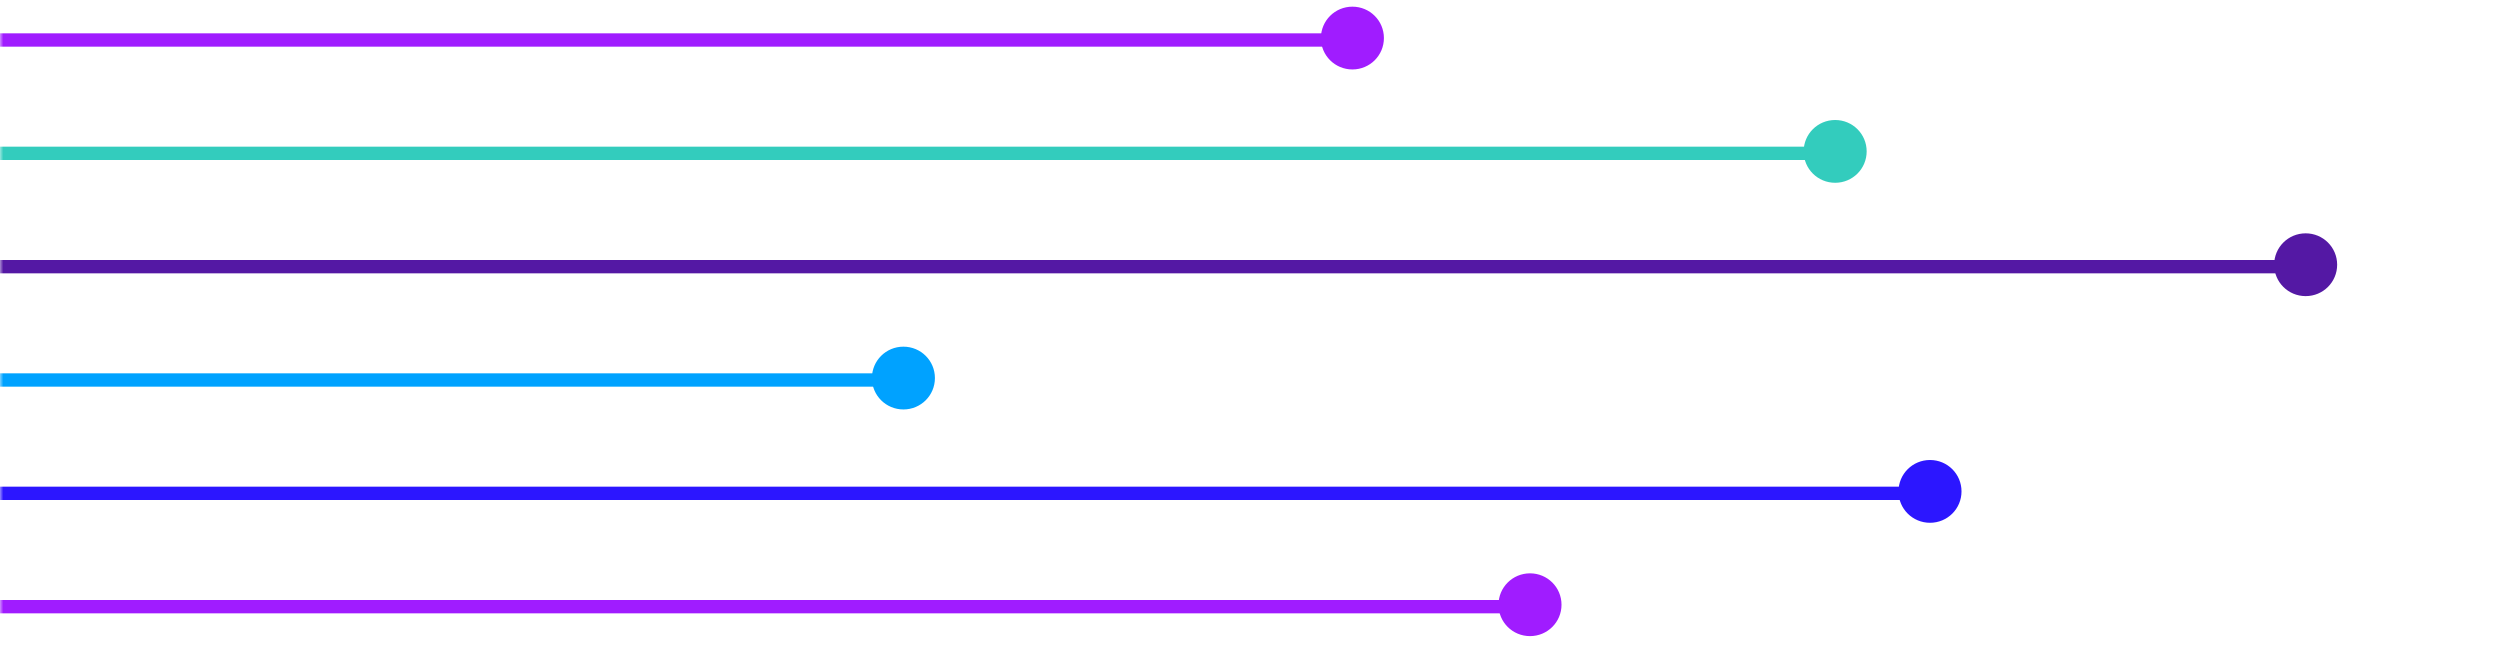
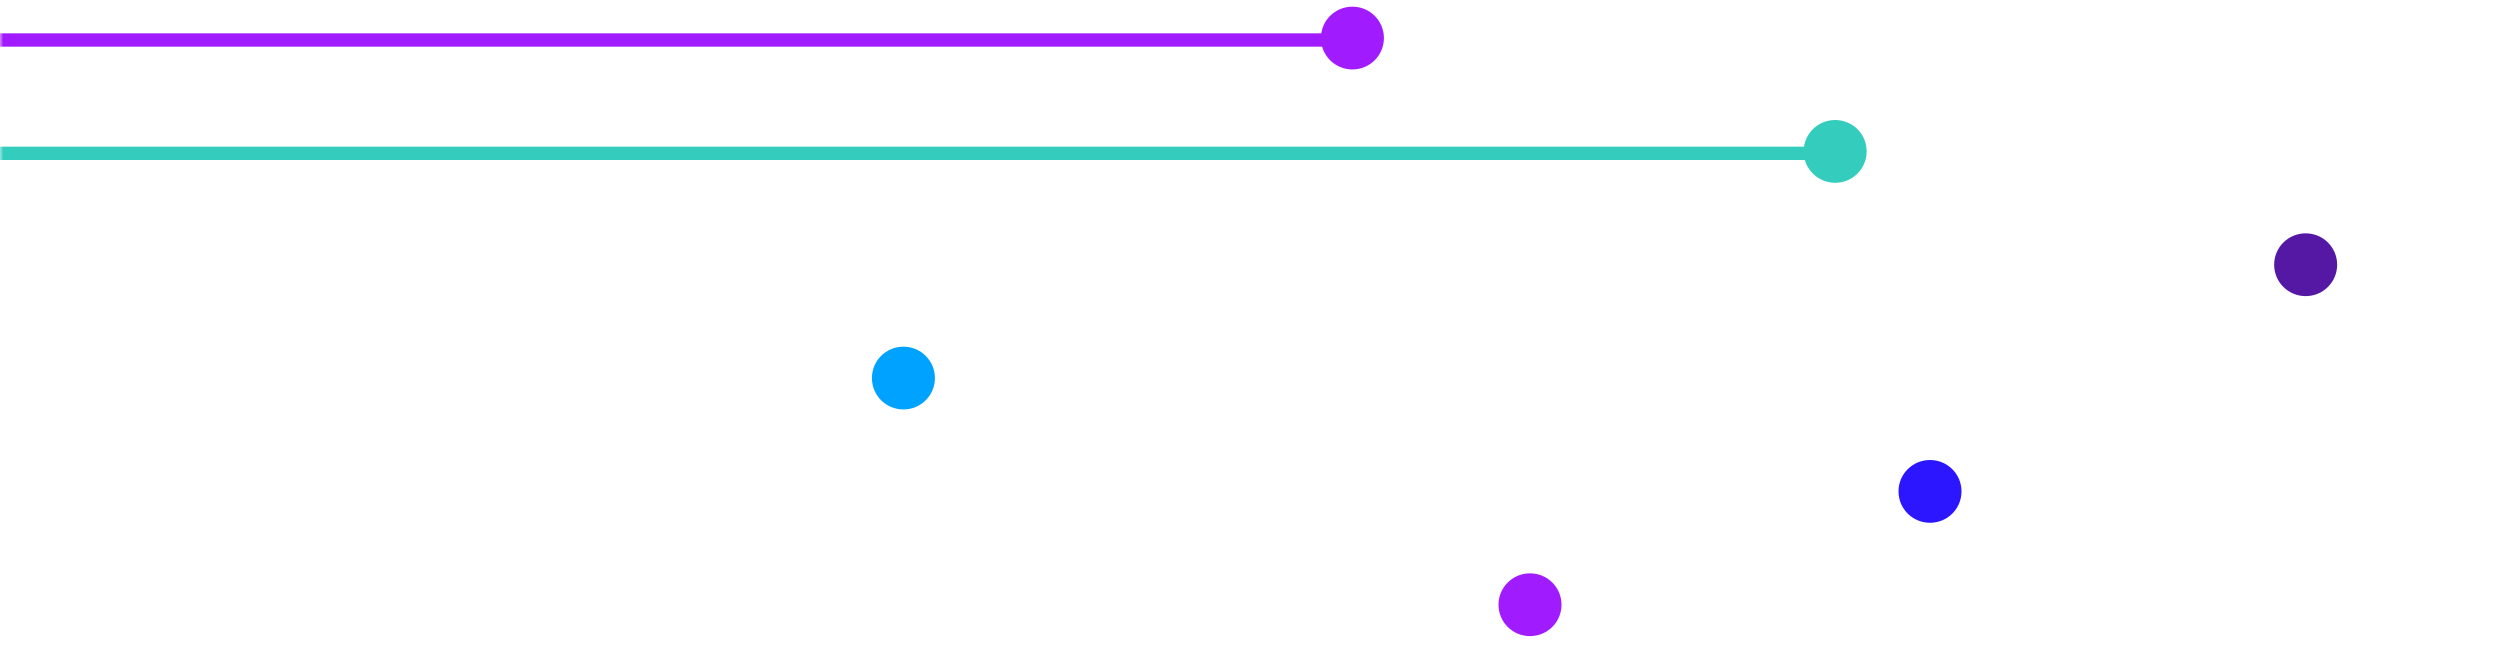
<svg xmlns="http://www.w3.org/2000/svg" width="375" height="100" viewBox="0 0 375 100" fill="none">
  <mask id="mask0_645_1432" style="mask-type:alpha" maskUnits="userSpaceOnUse" x="0" y="0" width="375" height="100">
    <rect width="375" height="100" fill="#FFB200" />
  </mask>
  <g mask="url(#mask0_645_1432)">
    <path d="M-476 23L275 23" stroke="#33CCBD" stroke-width="2" />
    <path d="M275.274 27.418C277.89 27.418 279.999 25.316 279.999 22.709C279.999 20.101 277.89 18 275.274 18C272.658 18 270.549 20.101 270.549 22.709C270.549 25.316 272.658 27.418 275.274 27.418Z" fill="#33CCBD" />
    <path d="M-475.64 6L202.862 6" stroke="#A01CFF" stroke-width="2" />
    <path d="M207.087 5.709C207.087 8.038 205.204 9.918 202.862 9.918C200.52 9.918 198.637 8.038 198.637 5.709C198.637 3.379 200.52 1.5 202.862 1.5C205.204 1.5 207.087 3.379 207.087 5.709Z" fill="#A01CFF" stroke="#A01CFF" />
-     <path d="M-389 74L289.501 74" stroke="#2C16FF" stroke-width="2" />
    <path d="M293.727 73.709C293.727 76.038 291.843 77.918 289.501 77.918C287.16 77.918 285.276 76.038 285.276 73.709C285.276 71.379 287.16 69.5 289.501 69.5C291.843 69.5 293.727 71.379 293.727 73.709Z" fill="#2C16FF" stroke="#2C16FF" />
-     <path d="M-449 91L229.501 91" stroke="#A01CFF" stroke-width="2" />
    <path d="M233.727 90.709C233.727 93.038 231.843 94.918 229.501 94.918C227.16 94.918 225.276 93.038 225.276 90.709C225.276 88.379 227.16 86.5 229.501 86.5C231.843 86.5 233.727 88.379 233.727 90.709Z" fill="#A01CFF" stroke="#A01CFF" />
-     <path d="M-353 40L346 40" stroke="#5418A4" stroke-width="2" />
-     <path d="M345.848 44.418C348.464 44.418 350.573 42.316 350.573 39.709C350.573 37.101 348.464 35 345.848 35C343.232 35 341.123 37.101 341.123 39.709C341.123 42.316 343.232 44.418 345.848 44.418Z" fill="#5418A4" />
-     <path d="M-387 57L136 57" stroke="#00A2FF" stroke-width="2" />
+     <path d="M345.848 44.418C348.464 44.418 350.573 42.316 350.573 39.709C350.573 37.101 348.464 35 345.848 35C343.232 35 341.123 37.101 341.123 39.709C341.123 42.316 343.232 44.418 345.848 44.418" fill="#5418A4" />
    <path d="M139.738 56.709C139.738 59.038 137.855 60.918 135.513 60.918C133.171 60.918 131.288 59.038 131.288 56.709C131.288 54.379 133.171 52.5 135.513 52.5C137.855 52.5 139.738 54.379 139.738 56.709Z" fill="#00A2FF" stroke="#00A2FF" />
  </g>
</svg>